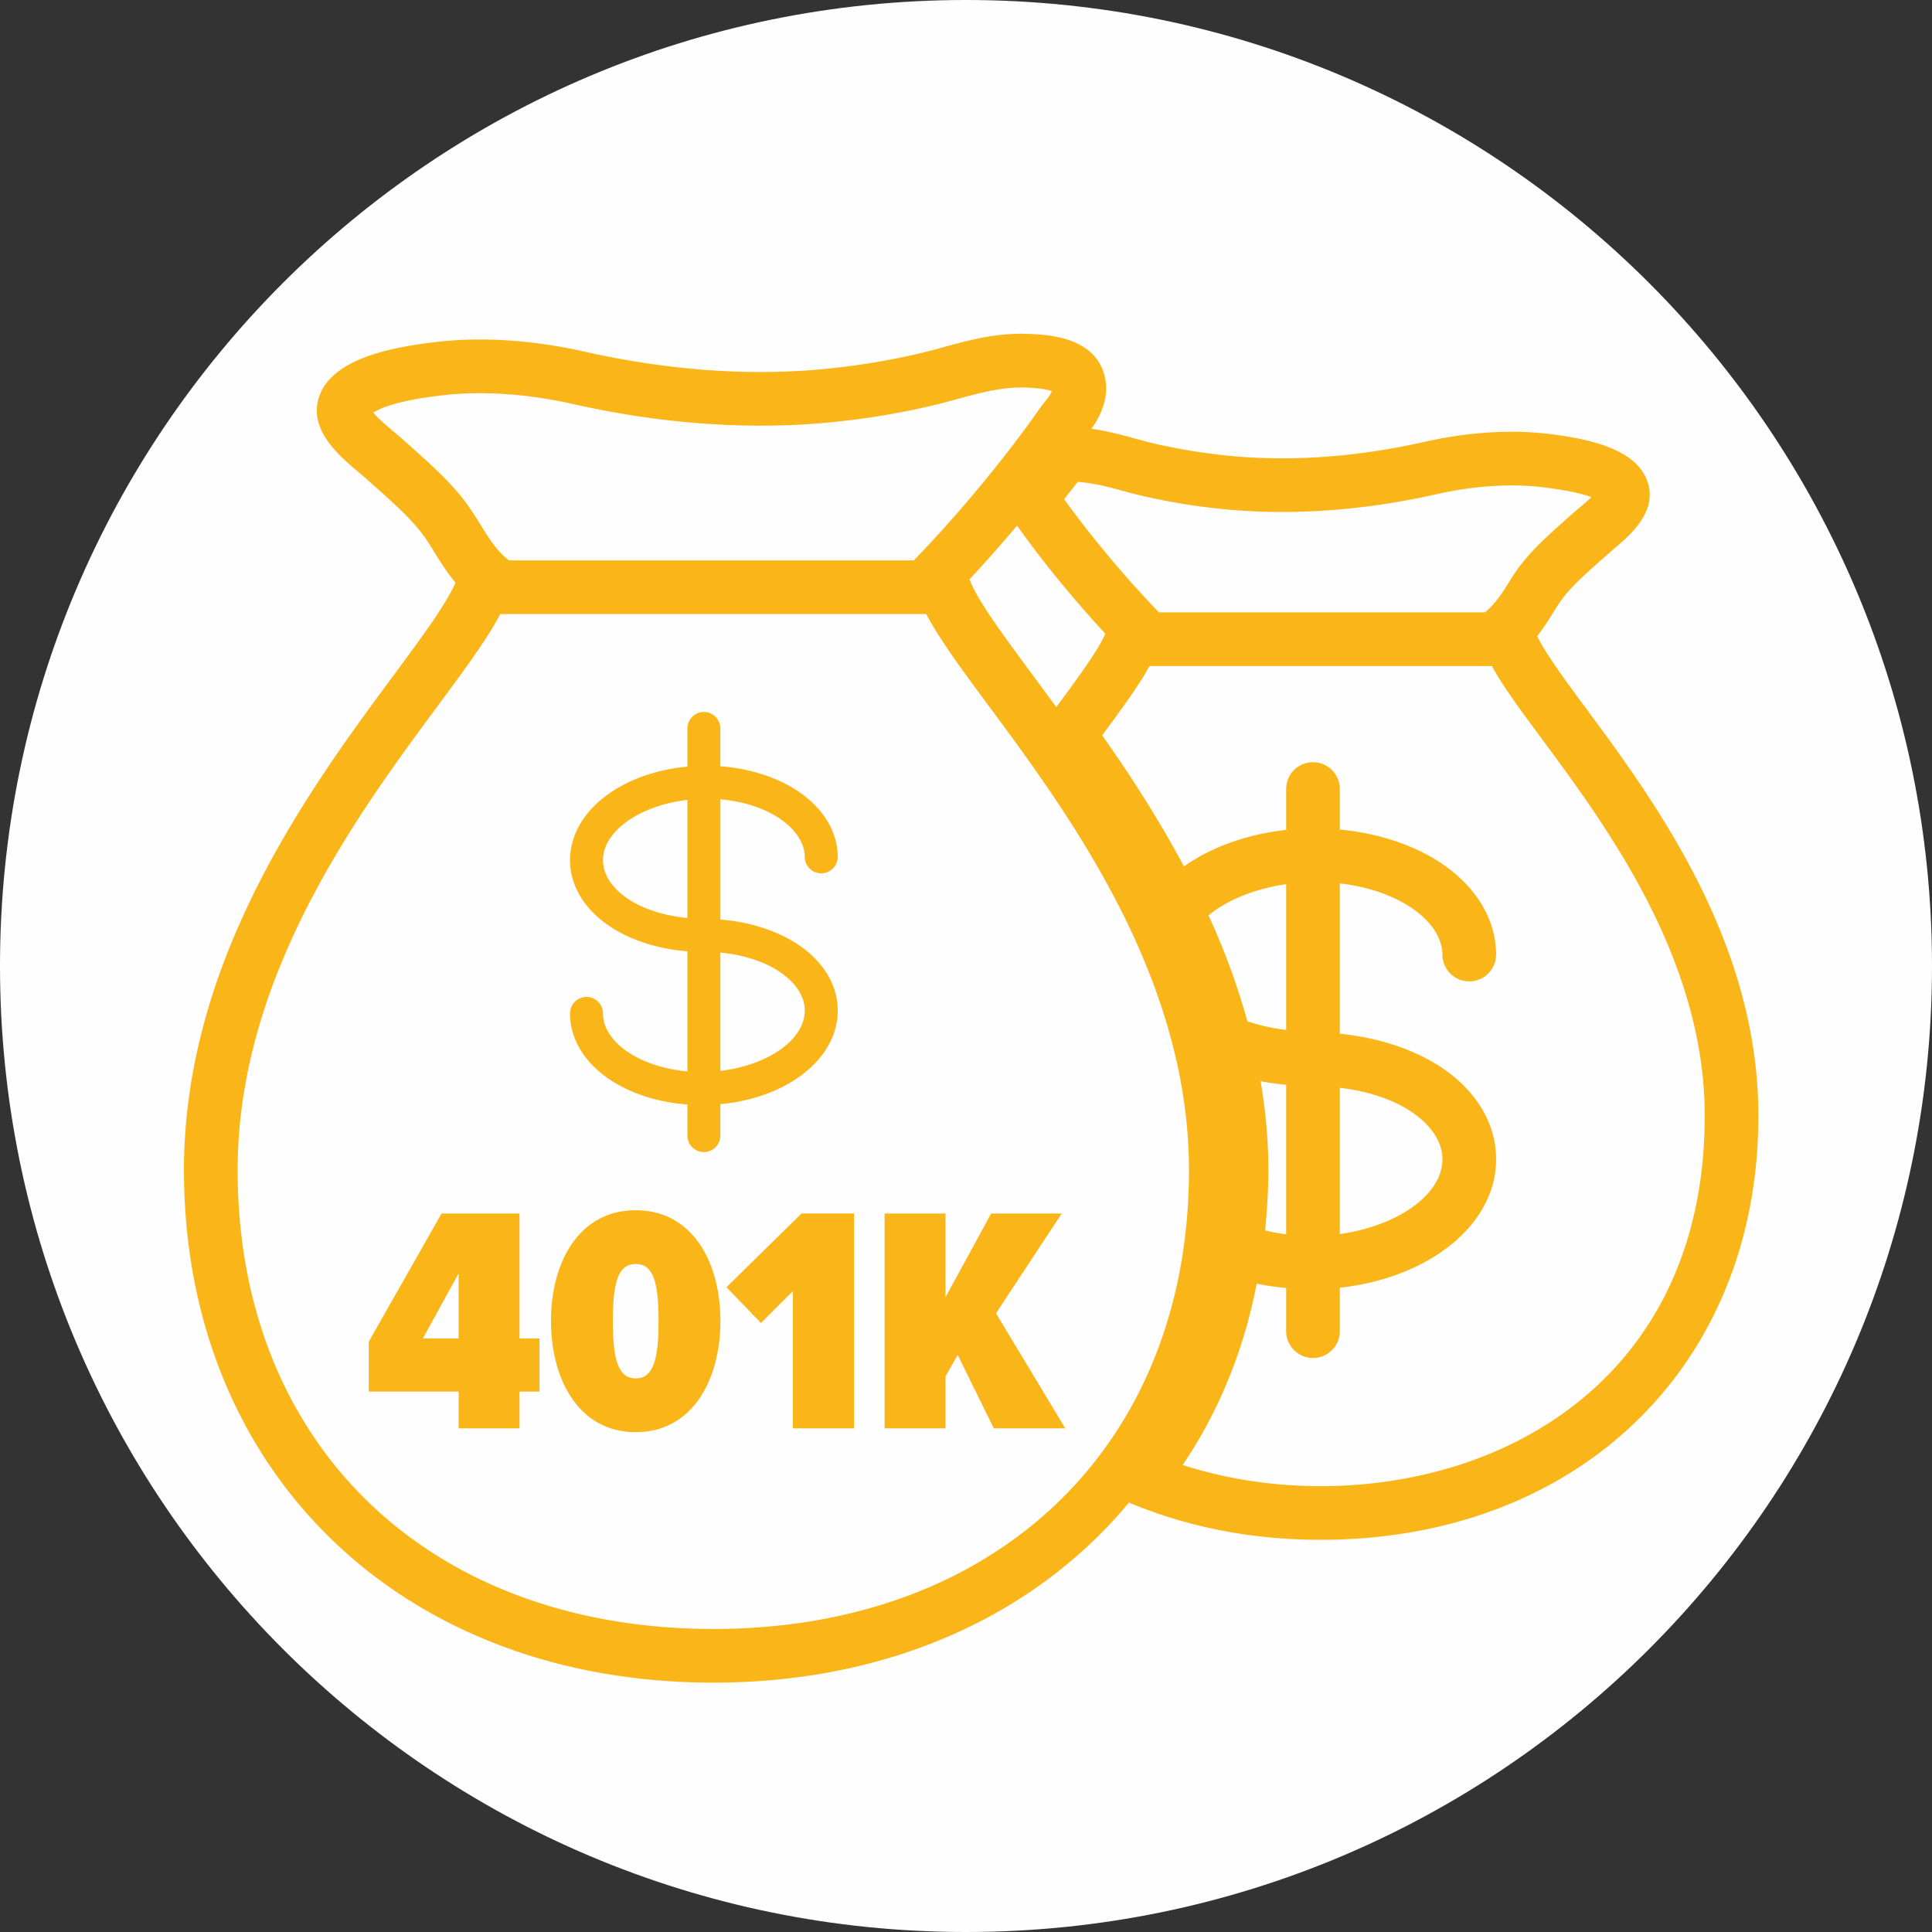
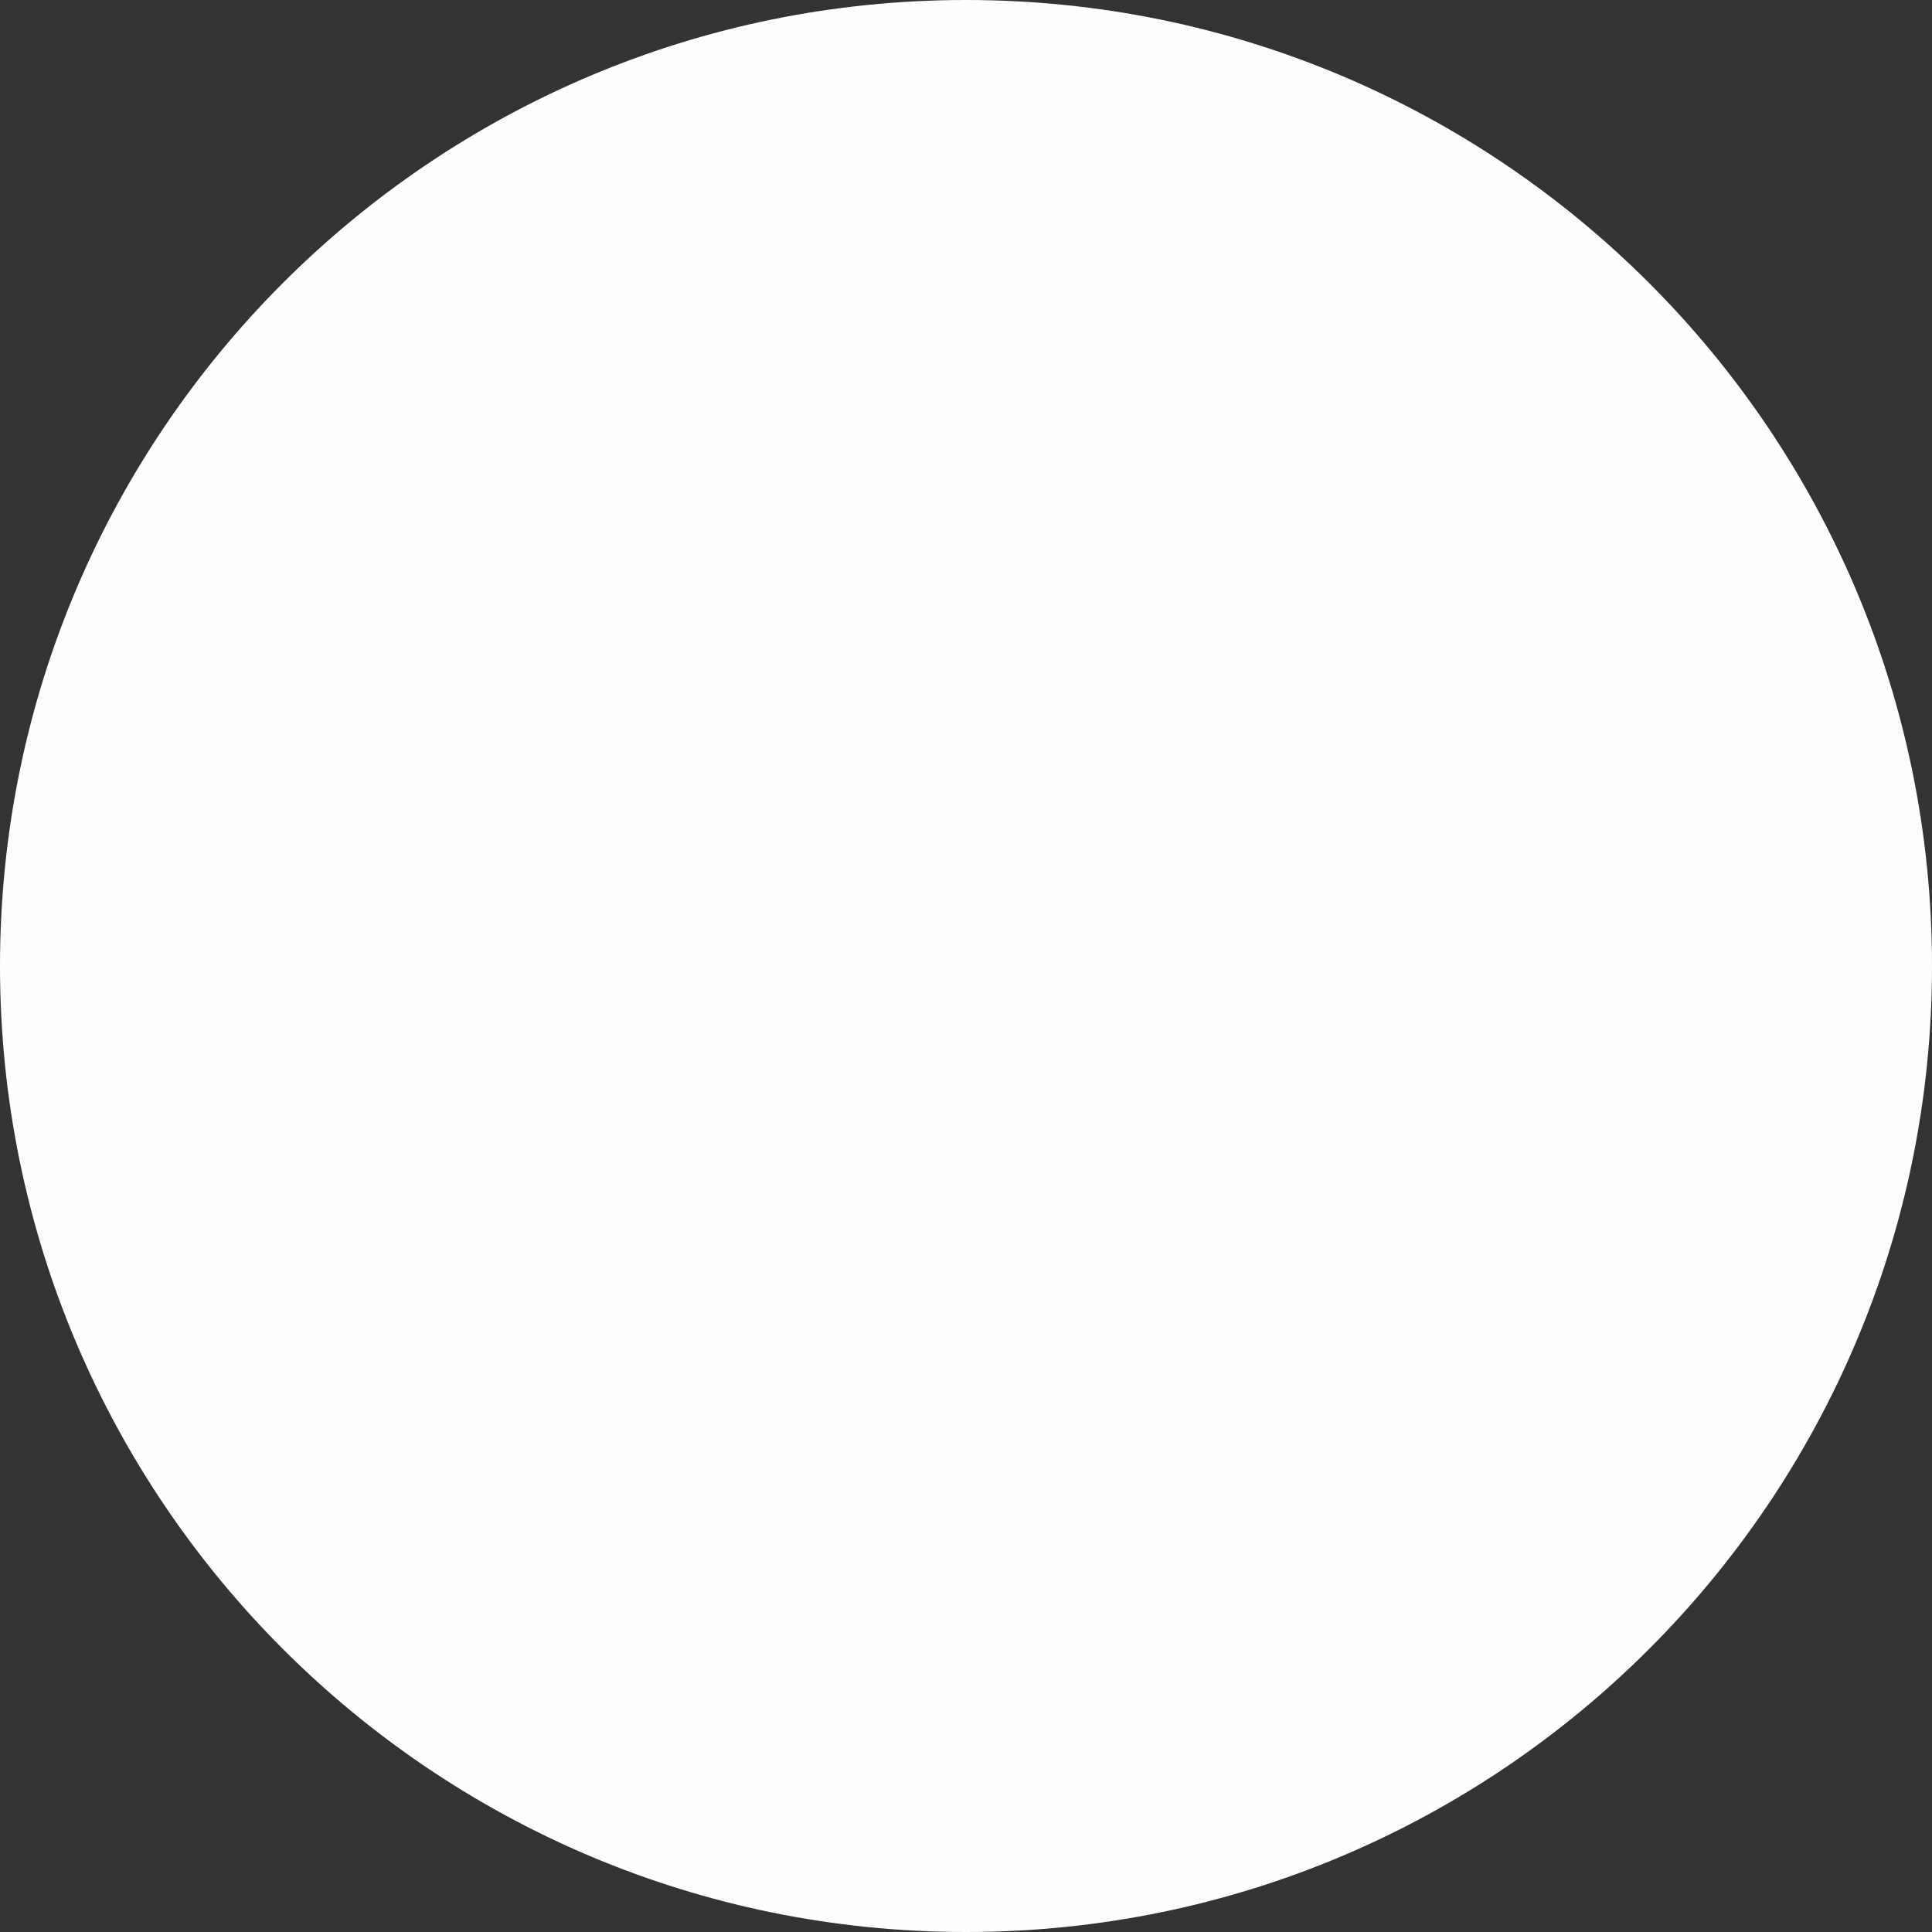
<svg xmlns="http://www.w3.org/2000/svg" width="116" height="116" viewBox="0 0 116 116">
  <rect x="0" y="0" width="116" height="116" fill="#333333" stroke="none" />
  <g fill="none" fill-rule="evenodd">
    <path d="M116 58c0 32.032-25.968 58-58 58S0 90.032 0 58 25.968 0 58 0s58 25.968 58 58" fill="#FEFEFE" />
-     <path d="M80.444 74.095v-8.782c2.132.25 3.977.978 5.119 2.106.476.47 1.043 1.23 1.043 2.18 0 2.132-2.69 4.005-6.162 4.496m-5.55-12.776a41.949 41.949 0 0 0-2.335-6.36c1.144-.939 2.814-1.604 4.664-1.872v8.75a11.154 11.154 0 0 1-2.329-.518m.797 3.597c.5.097 1.012.166 1.532.214v8.978c-.437-.05-.851-.131-1.267-.228.118-1.196.198-2.406.198-3.627 0-1.754-.165-3.542-.463-5.337m3.604 24.314c-2.932 0-5.703-.44-8.285-1.27 2.172-3.212 3.66-6.857 4.443-10.888.579.124 1.166.201 1.77.258v2.554a1.611 1.611 0 1 0 3.221 0v-2.567c5.367-.596 9.384-3.778 9.384-7.719 0-1.634-.693-3.18-2-4.472-1.725-1.703-4.457-2.764-7.384-3.059v-9.025c2.093.235 3.983 1.007 5.121 2.13.474.468 1.04 1.228 1.04 2.178a1.612 1.612 0 0 0 3.223 0c0-1.632-.69-3.18-2-4.47-1.729-1.709-4.41-2.788-7.384-3.071v-2.474a1.611 1.611 0 0 0-3.221 0v2.494c-2.353.26-4.488 1.027-6.136 2.193-1.627-3.039-3.376-5.7-4.912-7.87 1.238-1.675 2.224-3.02 2.84-4.162h20.562c.644 1.192 1.68 2.595 2.997 4.374 3.895 5.262 9.78 13.216 9.78 22.631 0 15.36-11.582 22.235-23.059 22.235m-36.47 8.575c-17.081 0-28.558-11.072-28.558-27.552 0-11.635 7.24-21.418 12.031-27.891 1.613-2.181 2.957-3.995 3.738-5.493h25.579c.781 1.502 2.128 3.323 3.747 5.51 4.789 6.471 12.025 16.253 12.025 27.874 0 16.48-11.478 27.552-28.562 27.552M24.772 26.908l-.488-.437a24.66 24.66 0 0 0-.607-.522c-.335-.283-.96-.807-1.267-1.18 1.1-.667 3.354-.94 4.1-1.028 2.38-.285 5.102-.11 7.878.515 4.96 1.116 9.805 1.517 14.38 1.192a46.244 46.244 0 0 0 7.114-1.075c.536-.124 1.069-.27 1.609-.418 1.369-.376 2.66-.716 4.006-.69.959.03 1.435.138 1.657.215-.05.132-.155.327-.344.553-.24.289-.426.55-.614.82l-.155.219c-2.05 2.858-4.64 5.952-7.169 8.574H30.558c-.73-.56-1.198-1.317-1.73-2.175a18.33 18.33 0 0 0-.853-1.292c-.893-1.204-2.067-2.255-3.203-3.27M66.364 38.05c-.425.985-1.577 2.56-2.933 4.391l-.012.018c-.504-.692-.999-1.364-1.466-1.997-1.762-2.38-3.275-4.433-3.744-5.674a84.655 84.655 0 0 0 2.855-3.23l.14.198c1.489 2.079 3.314 4.293 5.16 6.294M64.71 28.93c.824.07 1.652.25 2.514.49.445.121.888.243 1.328.345 1.953.45 3.927.748 5.863.886 3.77.266 7.758-.062 11.844-.98 2.24-.505 4.437-.648 6.342-.419.529.064 2.005.244 2.944.597-.244.24-.567.514-.78.692-.181.153-.355.3-.504.435l-.376.336c-.948.847-1.928 1.724-2.681 2.74-.252.338-.482.703-.713 1.078-.41.66-.806 1.212-1.341 1.638H69.583c-2.012-2.092-4.057-4.525-5.693-6.797.278-.349.554-.695.82-1.041m30.455 13.518c-1.297-1.753-2.398-3.261-2.87-4.257.369-.467.67-.939.933-1.363.185-.296.361-.587.562-.856.559-.752 1.377-1.484 2.243-2.258l.808-.708c1.05-.886 2.811-2.367 2.007-4.266-.237-.559-.68-1.04-1.31-1.424-1.276-.784-3.101-1.086-4.548-1.263-2.262-.273-4.84-.112-7.44.472-3.775.85-7.443 1.159-10.908.912a34.88 34.88 0 0 1-5.367-.813c-.398-.091-.796-.202-1.197-.312-.782-.215-1.642-.442-2.545-.57.706-.981 1.014-2.03.831-2.983a2.963 2.963 0 0 0-.185-.622c-.833-1.976-3.459-2.058-4.581-2.092-1.847-.056-3.495.4-4.963.802a34.9 34.9 0 0 1-1.476.385c-2.21.51-4.437.848-6.62 1.003-4.265.301-8.792-.076-13.443-1.122-3.133-.705-6.237-.905-8.974-.571-1.733.208-3.915.567-5.42 1.493-.71.44-1.202.97-1.46 1.577-.878 2.078 1.07 3.718 2.361 4.802.188.159.369.31.524.45l.497.445c1.063.952 2.066 1.85 2.765 2.791.248.335.472.699.7 1.07.35.564.747 1.197 1.259 1.813-.54 1.253-1.966 3.199-3.64 5.462-5.043 6.814-12.663 17.112-12.663 29.808 0 18.119 13.068 30.775 31.78 30.775 10.573 0 19.339-4.043 24.97-10.824.03.015.05.042.082.056.028.012.059.02.088.031l.018.007c3.463 1.425 7.266 2.154 11.312 2.154 15.473 0 26.281-10.468 26.281-25.457 0-10.479-6.266-18.945-10.411-24.547" fill="#FAB519" />
-     <path d="M37.052 53.44c-.387-.382-.847-1.003-.847-1.793 0-1.76 2.237-3.291 5.068-3.62v7.09c-1.745-.168-3.286-.752-4.221-1.676zm6.2 3.756c1.719.155 3.287.766 4.22 1.688.386.381.847 1.002.847 1.793 0 1.76-2.236 3.291-5.068 3.62v-7.101zm-6.2 5.444c-.386-.38-.847-1.003-.847-1.793a.99.99 0 0 0-1.98 0c0 1.166.498 2.274 1.437 3.202 1.302 1.285 3.35 2.101 5.611 2.268v1.82a.99.99 0 1 0 1.978 0v-1.841c4.022-.375 7.047-2.722 7.047-5.619 0-1.166-.496-2.274-1.436-3.201-1.3-1.284-3.38-2.088-5.61-2.265v-7.22c1.741.149 3.286.77 4.22 1.693.386.383.847 1.004.847 1.793a.99.99 0 0 0 1.979 0c0-1.165-.496-2.272-1.435-3.2-1.302-1.286-3.35-2.1-5.612-2.27v-2.314a.99.99 0 0 0-1.978 0v2.335c-4.021.375-7.047 2.722-7.047 5.62 0 1.165.496 2.272 1.435 3.2 1.3 1.285 3.366 2.096 5.612 2.269v7.211c-1.718-.155-3.289-.767-4.22-1.688zM27.536 80.362h-2.147l2.147-3.905v3.905zm3.655-7.503h-4.68l-4.37 7.697v2.997h5.395v2.205h3.655v-2.205h1.2v-3.19h-1.2v-7.504zM38.169 82.76c-1.006 0-1.373-1.007-1.373-3.442 0-2.457.367-3.424 1.373-3.424 1.005 0 1.372.967 1.372 3.424 0 2.435-.367 3.442-1.372 3.442m0-10.094c-3.404 0-5.087 3.113-5.087 6.652 0 3.52 1.683 6.671 5.087 6.671 3.403 0 5.086-3.151 5.086-6.671 0-3.54-1.683-6.652-5.086-6.652M43.619 77.287l2.07 2.146 1.915-1.913v8.238h3.674v-12.9h-3.153zM59.802 78.854l3.946-5.995h-4.235l-2.745 5.028v-5.028h-3.656v12.899h3.656v-3.113l.734-1.296 2.166 4.409h4.292z" fill="#FAB519" />
  </g>
</svg>